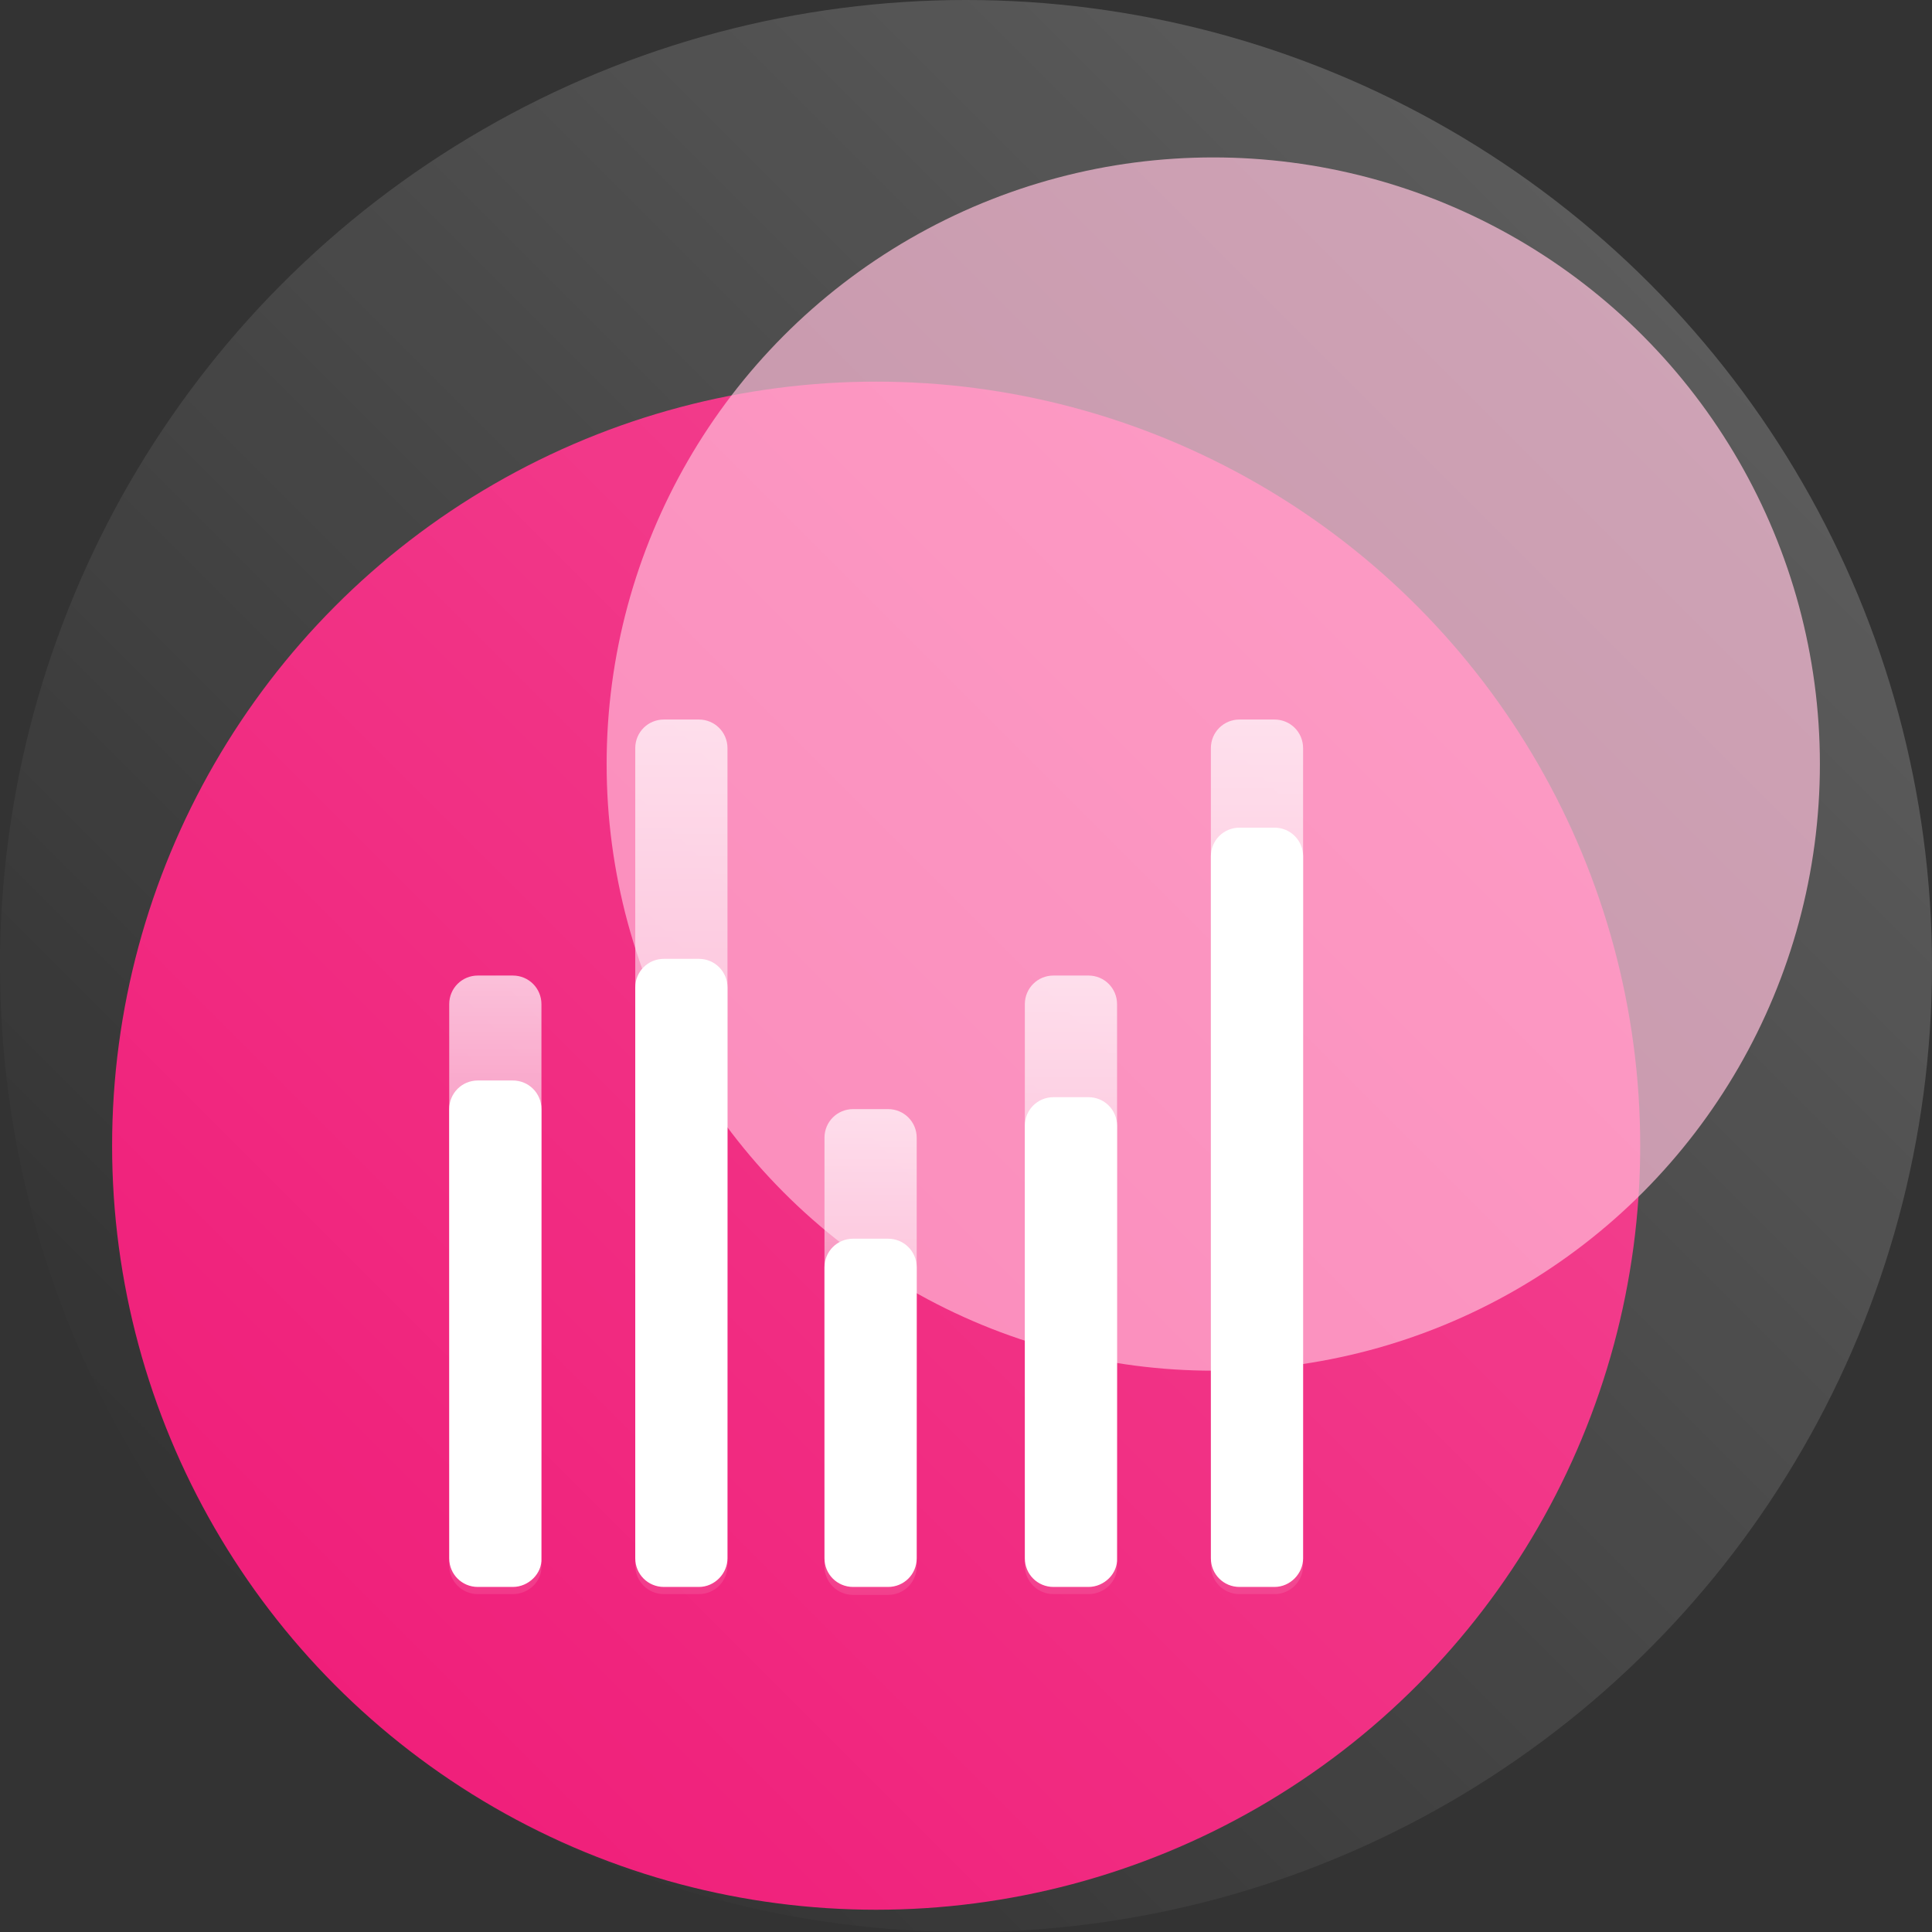
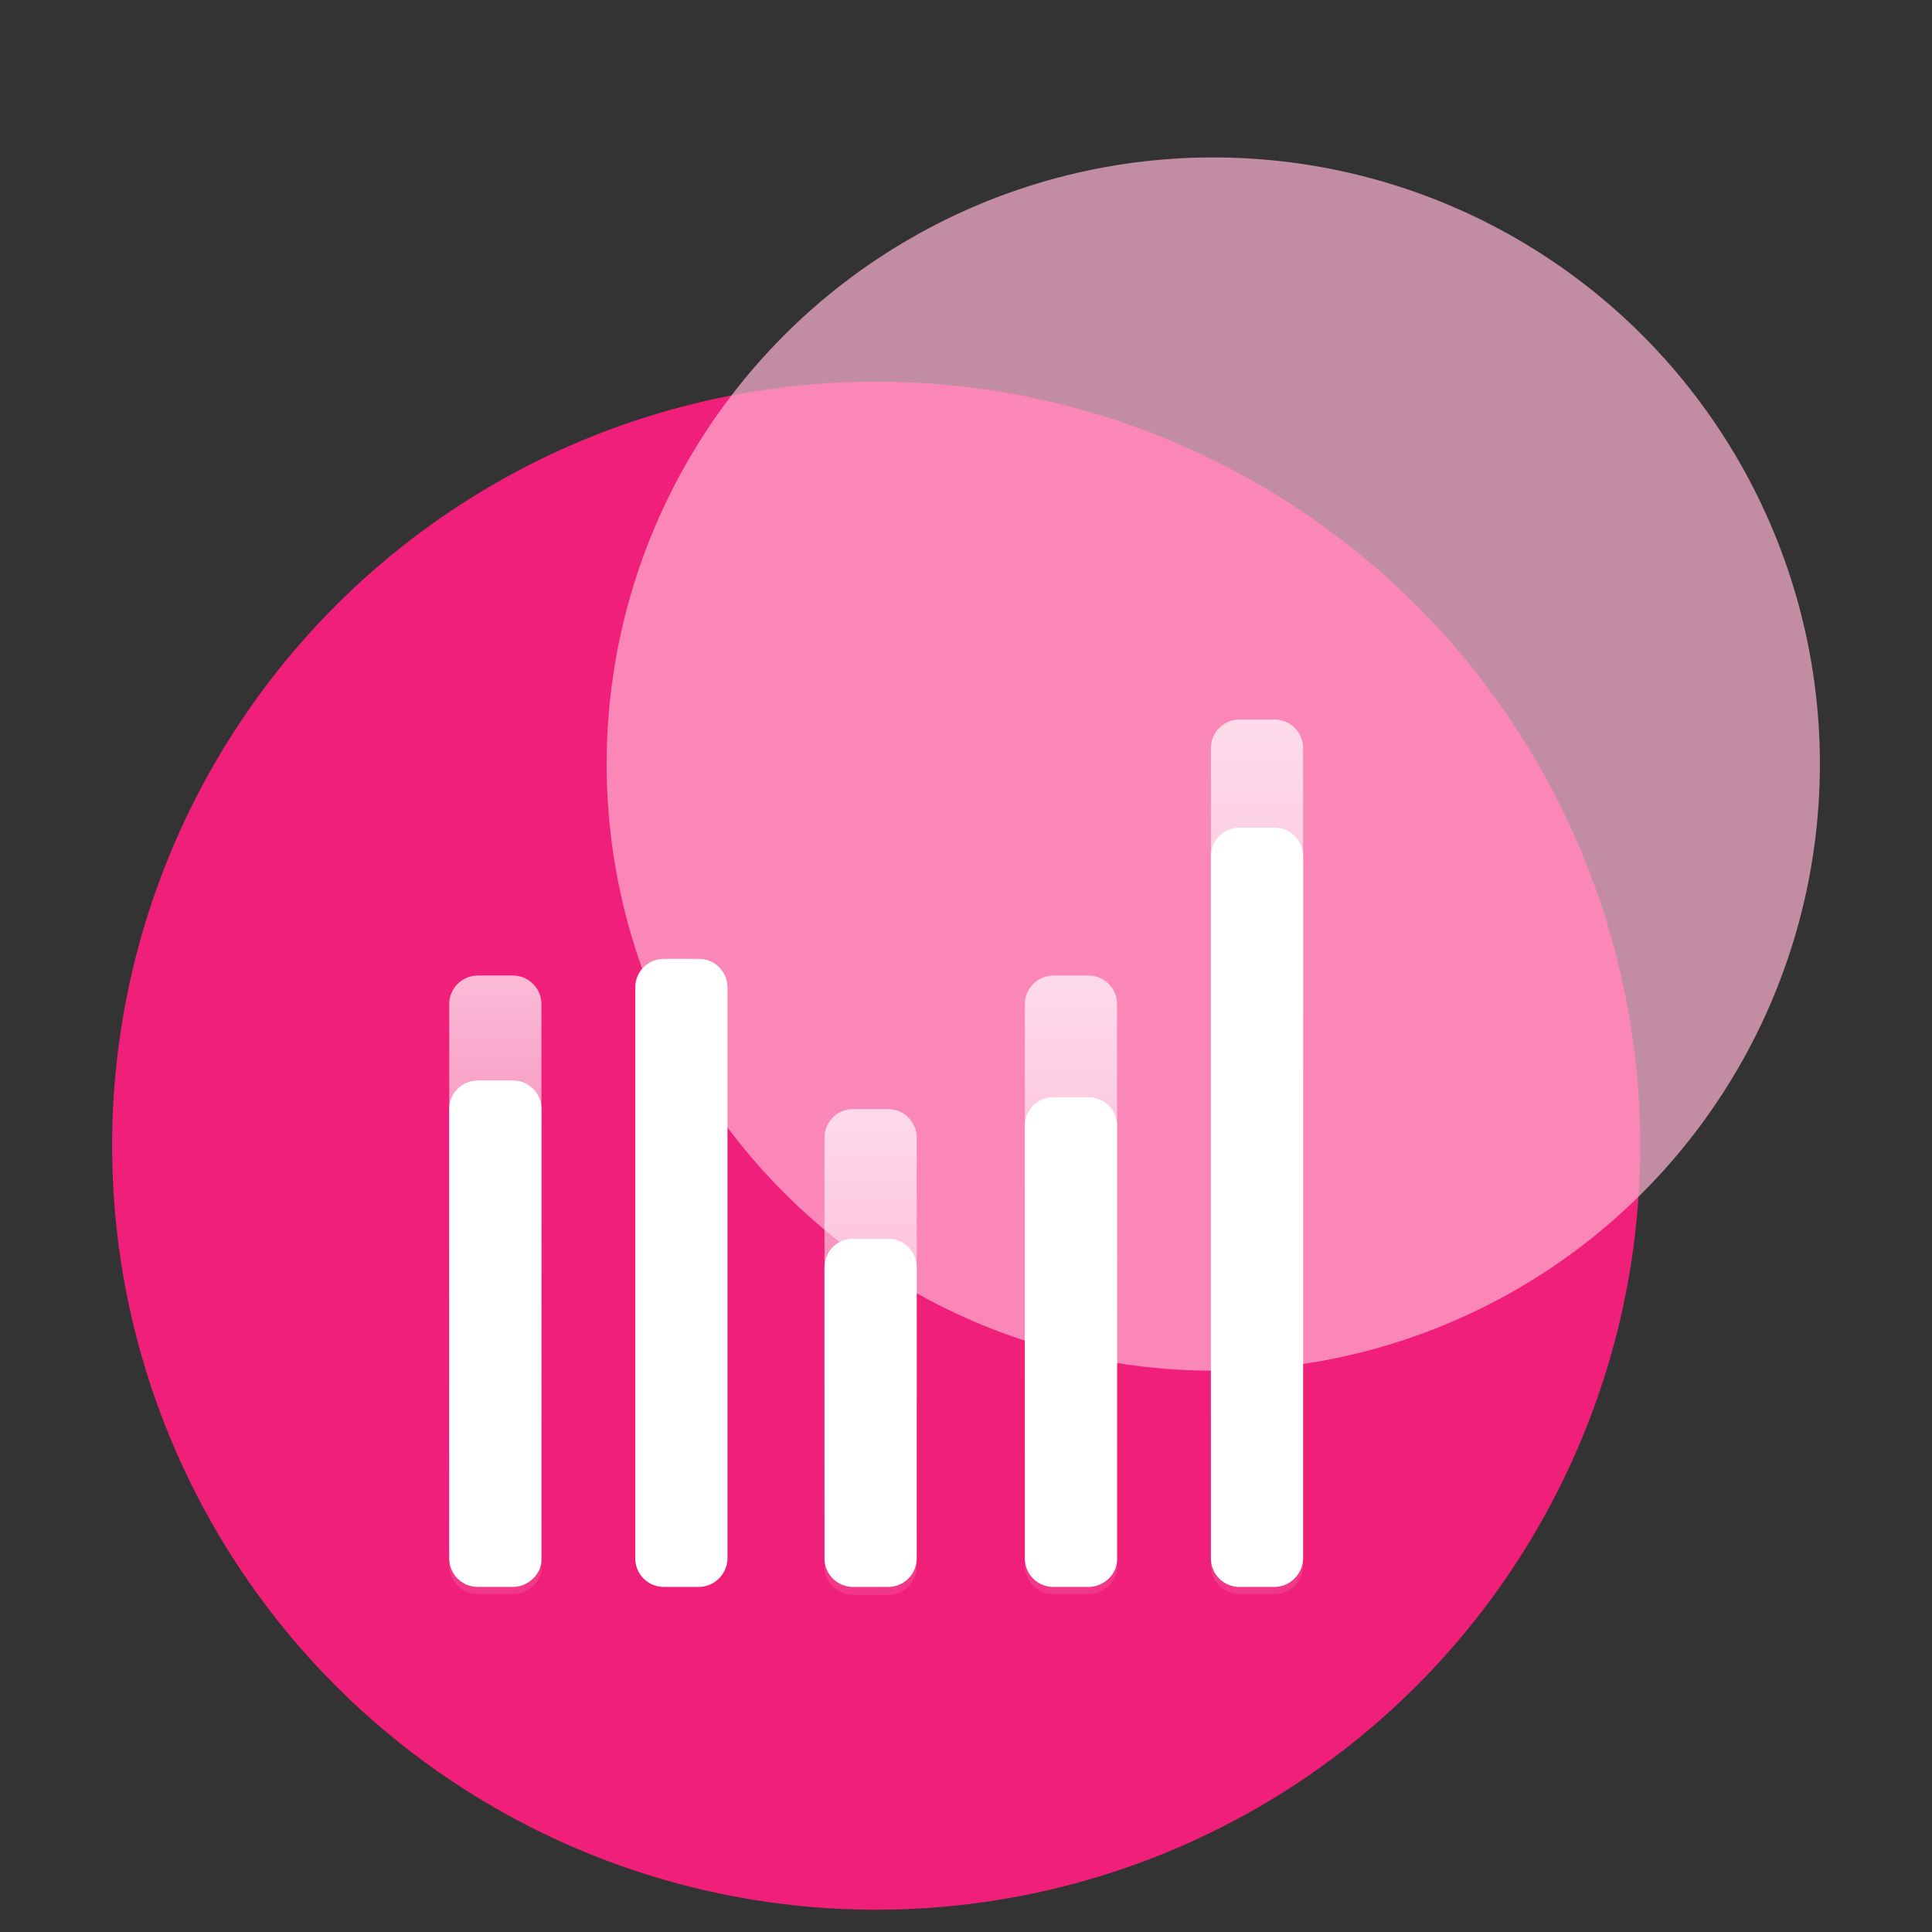
<svg xmlns="http://www.w3.org/2000/svg" version="1.1" id="Layer_1" x="0px" y="0px" viewBox="0 0 243 243" style="enable-background:new 0 0 243 243;" xml:space="preserve">
  <rect x="0" y="0" width="243" height="243" fill="#333333" stroke="none" />
  <style type="text/css">
	.st0{fill:#F01F7A;}
	.st1{fill:#FFB2D3;fill-opacity:0.7;}
	.st2{fill:url(#Oval_1_);}
	.st3{fill:url(#SVGID_1_);}
	.st4{fill:url(#SVGID_2_);}
	.st5{fill:url(#SVGID_3_);}
	.st6{fill:url(#SVGID_4_);}
	.st7{fill:url(#SVGID_5_);}
	.st8{fill:#FFFFFF;}
</style>
  <circle id="Oval-Copy-15" class="st0" cx="110.2" cy="144.1" r="96.1" />
  <circle id="Oval-Copy-16" class="st1" cx="152.6" cy="96.1" r="76.3" />
  <linearGradient id="Oval_1_" gradientUnits="userSpaceOnUse" x1="-88.045" y1="81.955" x2="-86.045" y2="79.955" gradientTransform="matrix(85.949 0 0 85.949 7602.932 -6836.503)">
    <stop offset="1.747016e-03" style="stop-color:#FFFFFF;stop-opacity:0" />
    <stop offset="1" style="stop-color:#FFFFFF;stop-opacity:0.2" />
  </linearGradient>
-   <circle id="Oval" class="st2" cx="121.5" cy="121.5" r="121.5" />
  <linearGradient id="SVGID_1_" gradientUnits="userSpaceOnUse" x1="62.339" y1="122.708" x2="62.339" y2="200.513">
    <stop offset="0" style="stop-color:#FFFFFF;stop-opacity:0.7" />
    <stop offset="1" style="stop-color:#FFFFFF;stop-opacity:0.1" />
  </linearGradient>
  <path class="st3" d="M64.5,200.5h-4.4c-2,0-3.6-1.6-3.6-3.6v-70.6c0-2,1.6-3.6,3.6-3.6h4.4c2,0,3.6,1.6,3.6,3.6v70.6  C68.2,198.9,66.5,200.5,64.5,200.5z" />
  <linearGradient id="SVGID_2_" gradientUnits="userSpaceOnUse" x1="109.507" y1="139.447" x2="109.507" y2="200.614">
    <stop offset="0" style="stop-color:#FFFFFF;stop-opacity:0.7" />
    <stop offset="1" style="stop-color:#FFFFFF;stop-opacity:0.1" />
  </linearGradient>
  <path class="st4" d="M111.7,200.6h-4.4c-2,0-3.6-1.6-3.6-3.6v-53.9c0-2,1.6-3.6,3.6-3.6h4.4c2,0,3.6,1.6,3.6,3.6V197  C115.3,199,113.7,200.6,111.7,200.6z" />
  <linearGradient id="SVGID_3_" gradientUnits="userSpaceOnUse" x1="85.68" y1="90.477" x2="85.68" y2="200.513">
    <stop offset="0" style="stop-color:#FFFFFF;stop-opacity:0.7" />
    <stop offset="1" style="stop-color:#FFFFFF;stop-opacity:0.1" />
  </linearGradient>
-   <path class="st5" d="M87.9,200.5h-4.4c-2,0-3.6-1.6-3.6-3.6V94.1c0-2,1.6-3.6,3.6-3.6h4.4c2,0,3.6,1.6,3.6,3.6v102.8  C91.5,198.9,89.9,200.5,87.9,200.5z" />
  <linearGradient id="SVGID_4_" gradientUnits="userSpaceOnUse" x1="134.715" y1="122.708" x2="134.715" y2="200.513">
    <stop offset="0" style="stop-color:#FFFFFF;stop-opacity:0.7" />
    <stop offset="1" style="stop-color:#FFFFFF;stop-opacity:0.1" />
  </linearGradient>
  <path class="st6" d="M136.9,200.5h-4.4c-2,0-3.6-1.6-3.6-3.6v-70.6c0-2,1.6-3.6,3.6-3.6h4.4c2,0,3.6,1.6,3.6,3.6v70.6  C140.6,198.9,138.9,200.5,136.9,200.5z" />
  <linearGradient id="SVGID_5_" gradientUnits="userSpaceOnUse" x1="158.057" y1="90.477" x2="158.057" y2="200.513">
    <stop offset="0" style="stop-color:#FFFFFF;stop-opacity:0.7" />
    <stop offset="1" style="stop-color:#FFFFFF;stop-opacity:0.1" />
  </linearGradient>
  <path class="st7" d="M160.3,200.5h-4.4c-2,0-3.6-1.6-3.6-3.6V94.1c0-2,1.6-3.6,3.6-3.6h4.4c2,0,3.6,1.6,3.6,3.6v102.8  C163.9,198.9,162.3,200.5,160.3,200.5z" />
  <path class="st8" d="M64.5,199.6h-4.4c-2,0-3.6-1.6-3.6-3.6v-56.5c0-2,1.6-3.6,3.6-3.6h4.4c2,0,3.6,1.6,3.6,3.6V196  C68.2,197.9,66.5,199.6,64.5,199.6z" />
  <path class="st8" d="M111.7,199.6h-4.4c-2,0-3.6-1.6-3.6-3.6v-36.6c0-2,1.6-3.6,3.6-3.6h4.4c2,0,3.6,1.6,3.6,3.6V196  C115.3,198,113.7,199.6,111.7,199.6z" />
  <path class="st8" d="M87.9,199.6h-4.4c-2,0-3.6-1.6-3.6-3.6v-71.8c0-2,1.6-3.6,3.6-3.6h4.4c2,0,3.6,1.6,3.6,3.6V196  C91.5,197.9,89.9,199.6,87.9,199.6z" />
  <path class="st8" d="M136.9,199.6h-4.4c-2,0-3.6-1.6-3.6-3.6v-54.4c0-2,1.6-3.6,3.6-3.6h4.4c2,0,3.6,1.6,3.6,3.6V196  C140.6,197.9,138.9,199.6,136.9,199.6z" />
  <path class="st8" d="M160.3,199.6h-4.4c-2,0-3.6-1.6-3.6-3.6v-88.3c0-2,1.6-3.6,3.6-3.6h4.4c2,0,3.6,1.6,3.6,3.6V196  C163.9,197.9,162.3,199.6,160.3,199.6z" />
</svg>